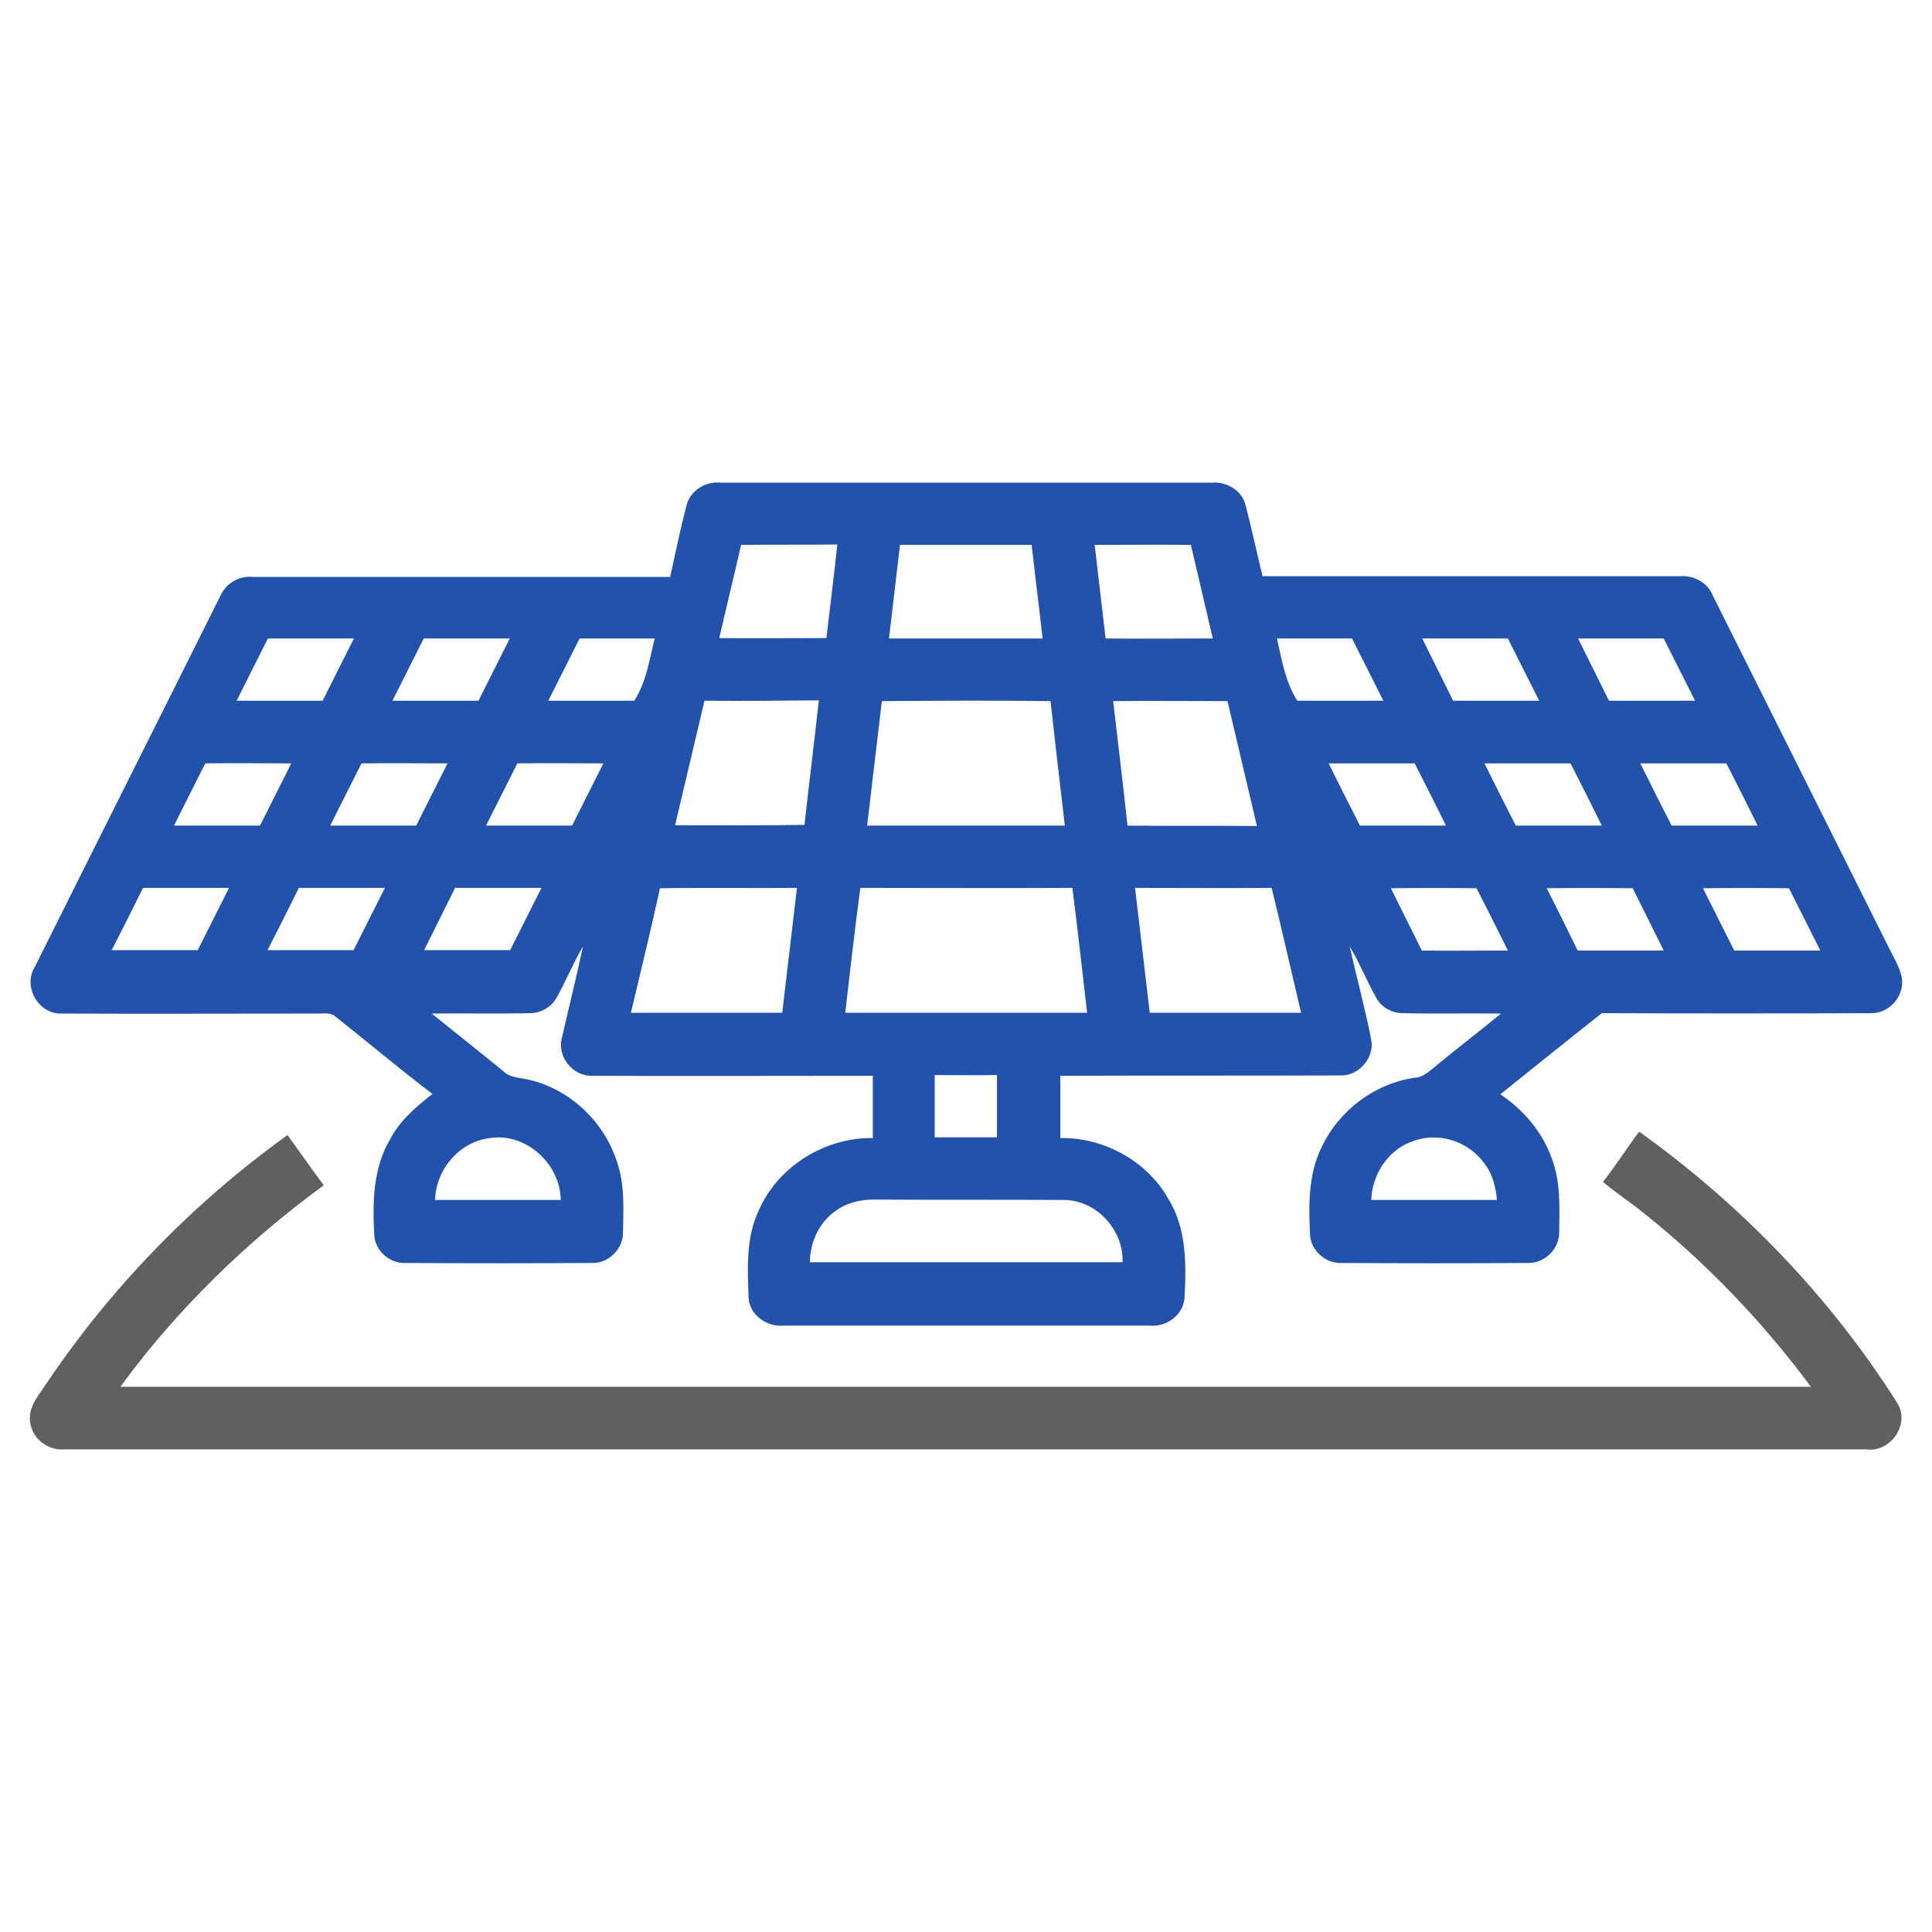
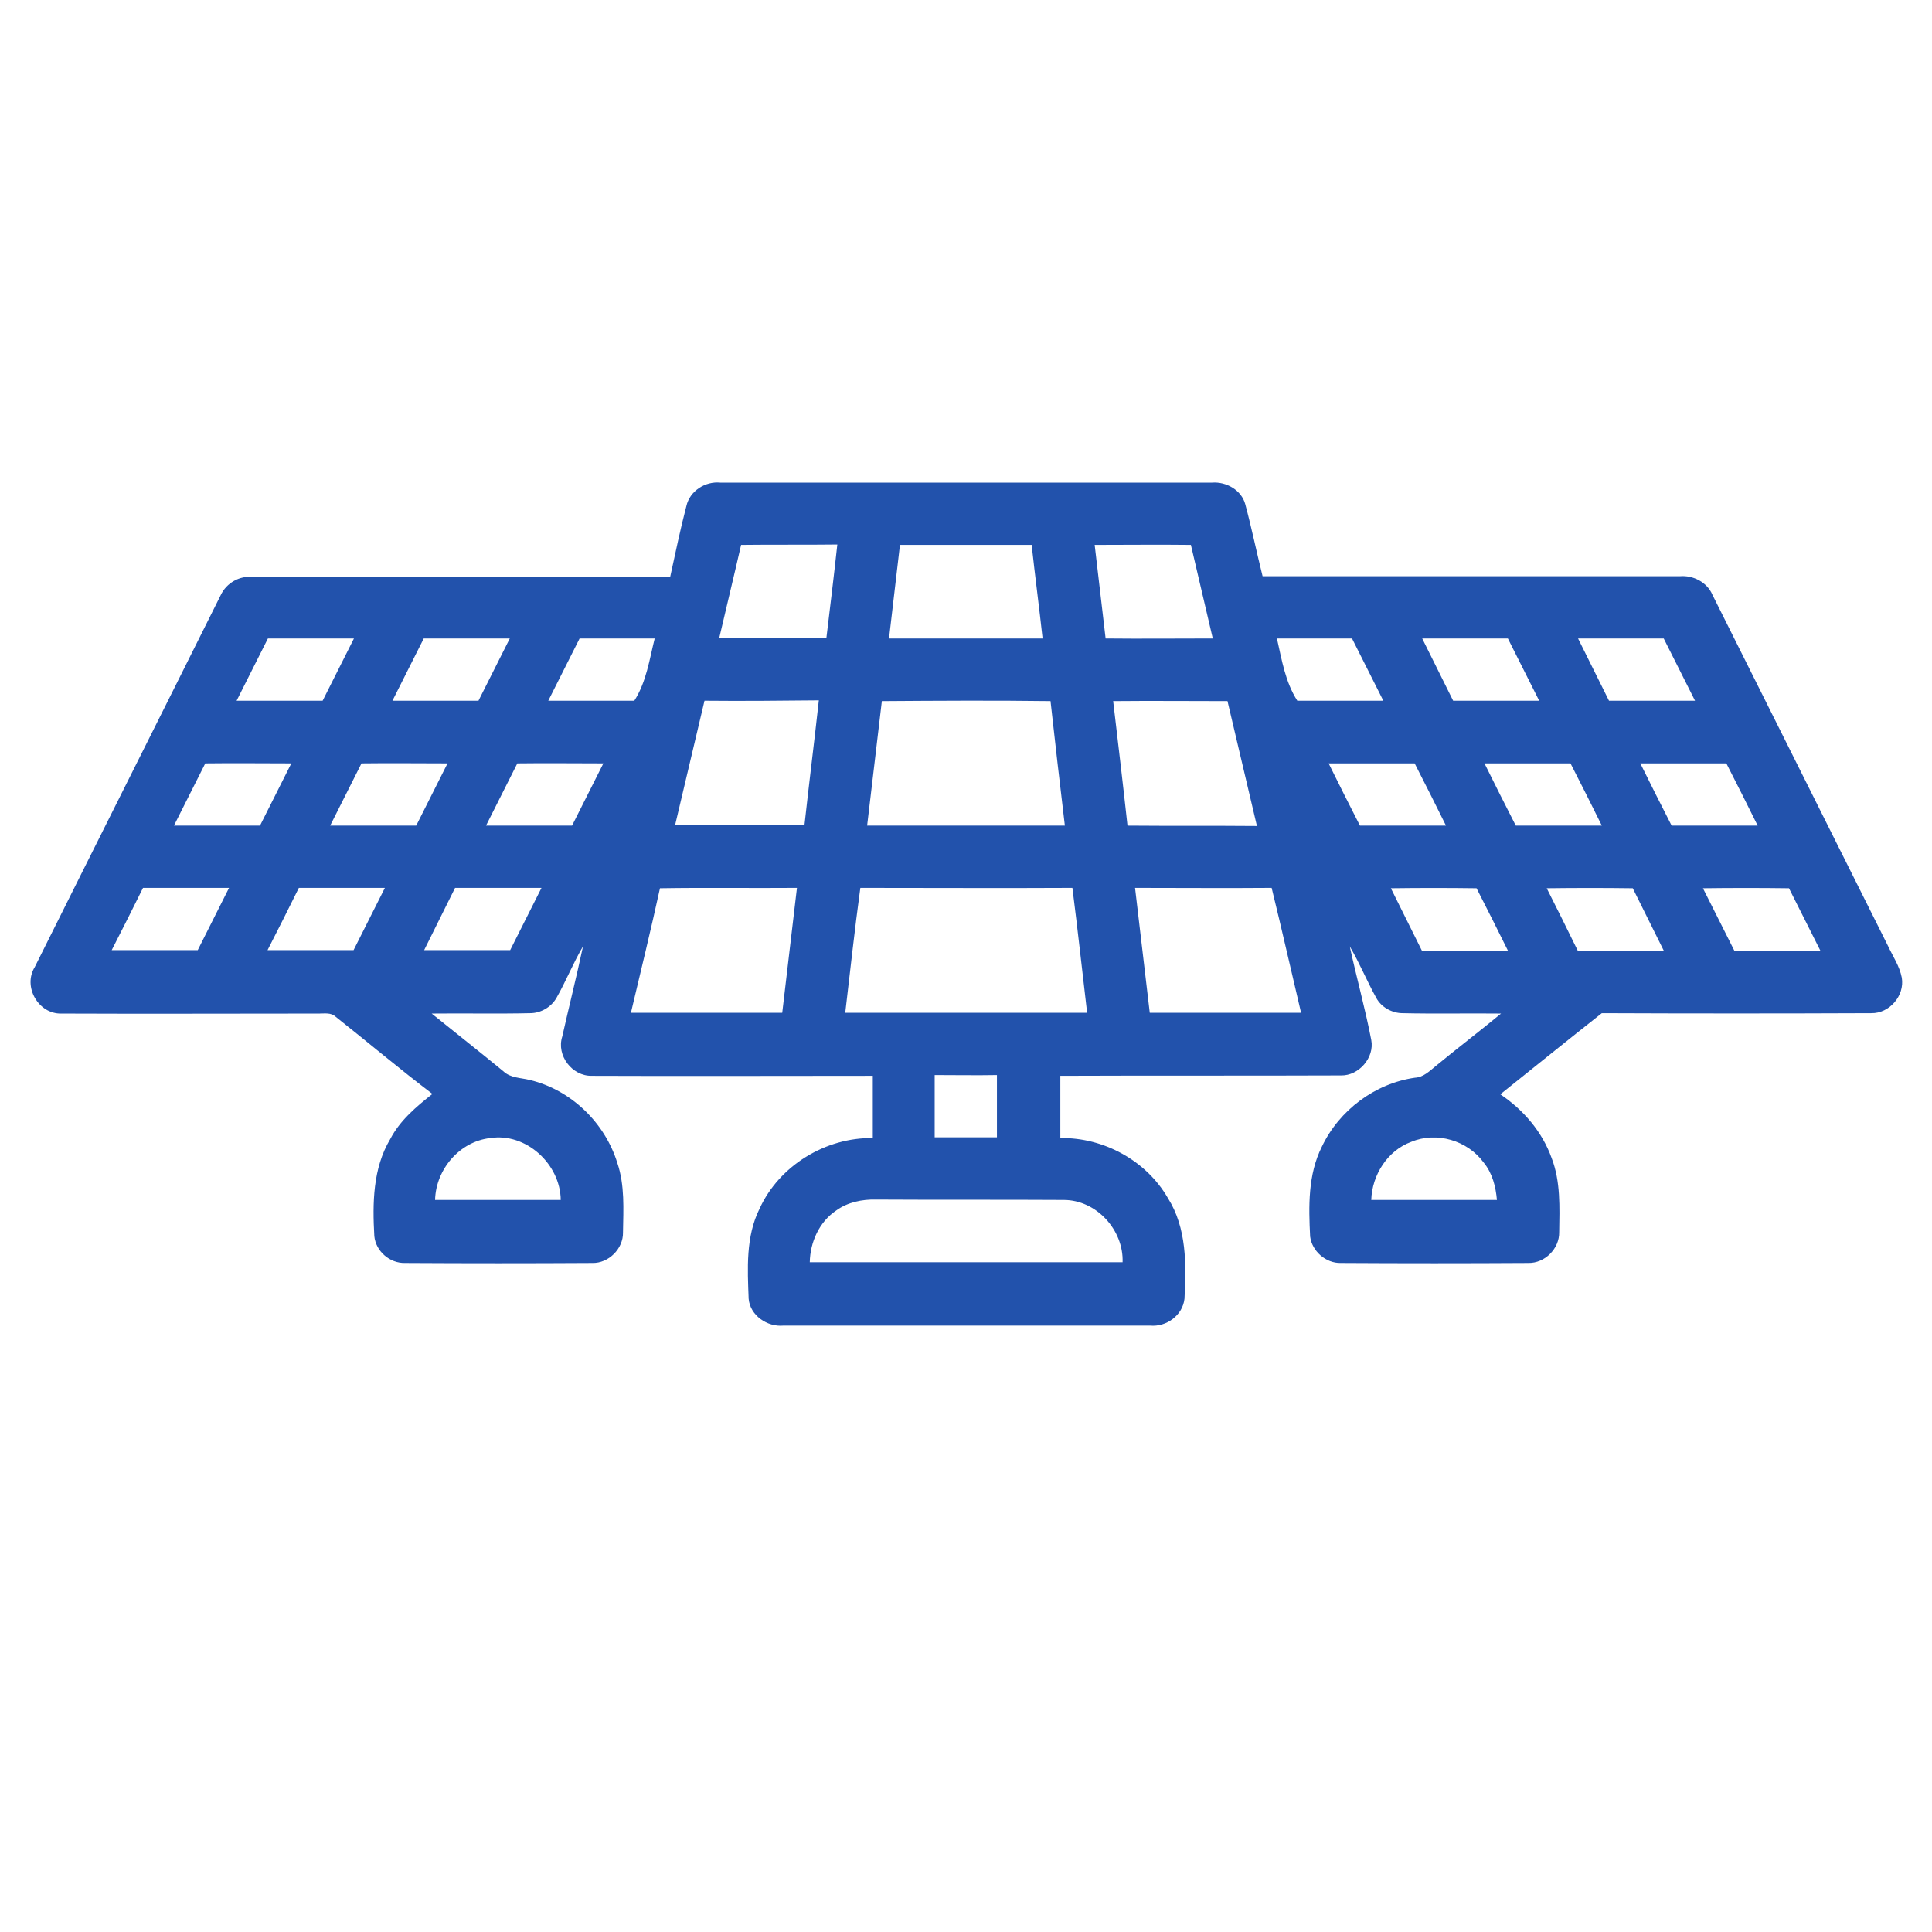
<svg xmlns="http://www.w3.org/2000/svg" id="Layer_1" x="0px" y="0px" viewBox="0 0 512 512" style="enable-background:new 0 0 512 512;" xml:space="preserve">
  <style type="text/css">
	.st0{fill:#2252AC;}
	.st1{fill:#606060;}
</style>
  <g>
    <g>
      <path class="st0" d="M181.9,134.1c0.9-4,5-6.6,9-6.2c43.4,0,86.9,0,130.3,0c3.8-0.3,7.8,2,8.8,5.7c1.7,6.3,3,12.7,4.6,19.1    c36.8,0,73.7,0,110.6,0c3.5-0.3,7.2,1.6,8.6,4.9c15.5,31,31,62,46.5,93c1.3,2.8,3.1,5.4,3.7,8.5c0.8,4.8-3.3,9.5-8.1,9.4    c-23.8,0.1-47.6,0.1-71.4,0c-9,7.1-17.9,14.3-26.9,21.5c6.1,4.1,11.1,9.9,13.6,16.9c2.4,6.2,2.1,13.1,2,19.6    c0.1,4.4-3.8,8.3-8.2,8.2c-16.6,0.1-33.1,0.1-49.7,0c-3.9,0.1-7.6-3.1-8.1-7c-0.4-8-0.6-16.4,3.1-23.8    c4.6-9.7,14.1-16.8,24.7-18.3c2.2-0.1,3.9-1.8,5.5-3.1c5.7-4.7,11.6-9.2,17.3-13.9c-8.7-0.1-17.4,0.1-26.1-0.1    c-2.8,0-5.7-1.6-7-4.1c-2.5-4.5-4.4-9.2-7-13.6c1.8,8.3,4.1,16.5,5.7,24.8c0.9,4.7-3.3,9.5-8,9.4c-24.8,0.1-49.6,0-74.4,0.1    c0,5.5,0,11,0,16.5c11.5-0.2,22.8,6,28.5,15.9c5,7.9,4.9,17.6,4.4,26.7c-0.5,4.4-4.8,7.5-9.1,7.1c-32.4,0-64.8,0-97.2,0    c-4.3,0.4-8.8-2.7-9.2-7.1c-0.3-8-0.8-16.5,2.9-23.9c5.2-11.4,17.5-18.9,30-18.7c0-5.5,0-11,0-16.5c-24.8,0-49.7,0.1-74.5,0    c-5.2,0.1-9.4-5.4-7.8-10.4c1.8-8,3.8-15.9,5.5-23.9c-2.6,4.4-4.5,9.2-7,13.6c-1.4,2.5-4.2,4.1-7,4.1c-8.7,0.2-17.4,0-26.1,0.1    c6.3,5.1,12.7,10.1,19,15.3c1.9,1.8,4.6,1.7,7,2.3c10.9,2.6,19.9,11.3,23.2,22c2,5.9,1.6,12.2,1.5,18.4c0.1,4.3-3.8,8.2-8.1,8.1    c-16.6,0.1-33.1,0.1-49.7,0c-4,0.1-7.7-3.1-8.1-7.1c-0.5-8.7-0.4-18,4.2-25.7c2.6-5,6.9-8.6,11.2-12c-8.7-6.6-17.1-13.7-25.7-20.5    c-1.2-1.1-2.9-0.8-4.3-0.8c-22.8,0-45.5,0.1-68.3,0c-6.1,0.2-10.3-7.1-7.1-12.3c16.4-32.9,32.9-65.7,49.3-98.6    c1.5-3.2,5-5.2,8.5-4.8c36.9,0,73.7,0,110.6,0C179,146.5,180.3,140.2,181.9,134.1z M196.4,144.4c-1.9,8.3-3.9,16.5-5.8,24.7    c9.5,0.1,18.9,0,28.4,0c1-8.3,2-16.5,2.9-24.8C213.4,144.4,204.9,144.3,196.4,144.4z M238.5,144.4c-1,8.3-1.9,16.5-2.9,24.8    c13.6,0,27.1,0,40.7,0c-0.9-8.3-2-16.5-2.9-24.8C261.8,144.4,250.2,144.4,238.5,144.4z M290.1,144.4c1,8.3,1.9,16.5,2.9,24.8    c9.5,0.1,18.9,0,28.4,0c-1.9-8.3-3.9-16.5-5.8-24.8C307.1,144.3,298.6,144.4,290.1,144.4z M71,169.2c-2.8,5.5-5.5,11-8.3,16.5    c7.6,0,15.2,0,22.8,0c2.8-5.5,5.5-11,8.3-16.5C86.2,169.2,78.6,169.2,71,169.2z M112.3,169.2c-2.8,5.5-5.5,11-8.3,16.5    c7.6,0,15.2,0,22.8,0c2.8-5.5,5.5-11,8.3-16.5C127.5,169.2,119.9,169.2,112.3,169.2z M153.6,169.2c-2.8,5.5-5.5,11-8.3,16.5    c7.6,0,15.2,0,22.8,0c3.2-5,4-10.9,5.4-16.5C166.9,169.2,160.3,169.2,153.6,169.2z M338.4,169.2c1.3,5.7,2.2,11.5,5.4,16.5    c7.6,0,15.2,0,22.8,0c-2.8-5.5-5.5-11-8.3-16.5C351.7,169.2,345.1,169.2,338.4,169.2z M376.9,169.2c2.7,5.5,5.5,11,8.2,16.5    c7.6,0,15.2,0,22.8,0c-2.8-5.5-5.5-11-8.3-16.5C392.1,169.2,384.5,169.2,376.9,169.2z M418.2,169.2c2.7,5.5,5.5,11,8.2,16.5    c7.6,0,15.2,0,22.8,0c-2.8-5.5-5.5-11-8.3-16.5C433.4,169.2,425.8,169.2,418.2,169.2z M186.7,185.7c-2.6,11-5.2,22-7.8,33    c11.4,0,22.9,0.1,34.3-0.1c1.2-11,2.6-22,3.8-33C206.9,185.7,196.8,185.8,186.7,185.7z M233.7,185.8c-1.3,11-2.6,22-3.9,33    c17.5,0,34.9,0,52.4,0c-1.3-11-2.6-22-3.8-33C263.5,185.6,248.6,185.7,233.7,185.8z M295,185.8c1.3,11,2.6,22,3.8,33    c11.4,0.1,22.9,0,34.3,0.1c-2.6-11-5.2-22-7.8-33.1C315.2,185.8,305.1,185.7,295,185.8z M54.4,202.3c-2.8,5.5-5.5,11-8.3,16.5    c7.6,0,15.2,0,22.8,0c2.8-5.5,5.5-11,8.3-16.5C69.7,202.3,62.1,202.2,54.4,202.3z M95.8,202.3c-2.8,5.5-5.5,11-8.3,16.5    c7.6,0,15.2,0,22.8,0c2.8-5.5,5.5-11,8.3-16.5C111,202.3,103.4,202.2,95.8,202.3z M137.1,202.3c-2.8,5.5-5.5,11-8.3,16.5    c7.6,0,15.2,0,22.8,0c2.8-5.5,5.5-11,8.3-16.5C152.3,202.3,144.7,202.2,137.1,202.3z M352.1,202.3c2.7,5.5,5.5,11,8.3,16.5    c7.6,0,15.2,0,22.8,0c-2.7-5.5-5.5-11-8.3-16.5C367.3,202.3,359.7,202.3,352.1,202.3z M393.4,202.3c2.7,5.5,5.5,11,8.3,16.5    c7.6,0,15.2,0,22.8,0c-2.7-5.5-5.5-11-8.3-16.5C408.6,202.3,401,202.3,393.4,202.3z M434.7,202.3c2.7,5.5,5.5,11,8.3,16.5    c7.6,0,15.2,0,22.8,0c-2.7-5.5-5.5-11-8.3-16.5C449.9,202.3,442.3,202.3,434.7,202.3z M37.9,235.3c-2.7,5.5-5.5,11-8.3,16.5    c7.6,0,15.2,0,22.8,0c2.8-5.5,5.5-11,8.3-16.5C53.1,235.3,45.5,235.3,37.9,235.3z M79.2,235.3c-2.7,5.5-5.5,11-8.3,16.5    c7.6,0,15.2,0,22.8,0c2.8-5.5,5.5-11,8.3-16.5C94.5,235.3,86.8,235.3,79.2,235.3z M120.6,235.3c-2.7,5.5-5.5,11-8.2,16.5    c7.6,0,15.2,0,22.8,0c2.8-5.5,5.5-11,8.3-16.5C135.8,235.3,128.2,235.3,120.6,235.3z M174.9,235.4c-2.4,11-5.1,22-7.7,33    c13.4,0,26.7,0,40.1,0c1.3-11,2.6-22,3.9-33.1C199.1,235.4,187,235.2,174.9,235.4z M224,268.4c21.4,0,42.7,0,64.1,0    c-1.3-11-2.5-22.1-3.9-33.1c-18.7,0.1-37.5,0-56.2,0C226.5,246.3,225.3,257.4,224,268.4z M300.8,235.3c1.3,11,2.6,22,3.9,33.1    c13.4,0,26.7,0,40.1,0c-2.6-11-5.1-22.1-7.8-33.1C324.9,235.4,312.8,235.3,300.8,235.3z M368.6,235.4c2.7,5.5,5.5,11,8.2,16.5    c7.6,0.1,15.2,0,22.8,0c-2.7-5.5-5.5-11-8.3-16.5C383.8,235.3,376.2,235.3,368.6,235.4z M409.9,235.4c2.8,5.5,5.5,11,8.2,16.5    c7.6,0,15.2,0,22.8,0c-2.7-5.5-5.5-11-8.2-16.5C425.1,235.3,417.5,235.3,409.9,235.4z M451.3,235.4c2.8,5.5,5.5,11,8.3,16.5    c7.6,0,15.2,0,22.8,0c-2.8-5.5-5.5-11-8.3-16.5C466.5,235.3,458.9,235.3,451.3,235.4z M247.7,284.9c0,5.5,0,11,0,16.5    c5.5,0,11,0,16.5,0c0-5.5,0-11,0-16.5C258.8,285,253.2,284.9,247.7,284.9z M115.3,318c11.1,0,22.2,0,33.3,0    c-0.1-9.5-9.2-17.9-18.7-16.4C121.8,302.5,115.5,309.9,115.3,318z M374,302.6c-6.3,2.3-10.4,8.8-10.6,15.4c11.1,0,22.2,0,33.3,0    c-0.3-3.5-1.2-7.1-3.5-9.9C388.9,302.2,380.7,299.8,374,302.6z M221.6,320.8c-4.5,3-6.9,8.4-7,13.7c27.6,0,55.3,0,82.9,0    c0.3-8.5-6.9-16.5-15.6-16.5c-16.6-0.1-33.1,0-49.7-0.1C228.5,317.8,224.6,318.6,221.6,320.8z" />
    </g>
  </g>
-   <path class="st1" d="M424.8,313.2c3.4-4.3,6.3-8.9,9.6-13.3c27.1,19.4,50.6,43.8,68.4,71.9c3.5,5.6-1.8,13.2-8.2,12.3  c-159.2,0-318.3,0-477.5,0c-4.3,0.4-8.6-2.8-9.1-7.2c-0.6-3.7,1.9-6.7,3.8-9.5c17.2-25.8,39.2-48.5,64.4-66.6  c3.2,4.4,6.3,8.9,9.6,13.3c-20.5,15-38.9,32.9-53.9,53.4c149.3,0,298.7,0,448,0c-12.6-17-27.4-32.5-43.9-45.7  C432.4,318.8,428.4,316.3,424.8,313.2z" />
</svg>